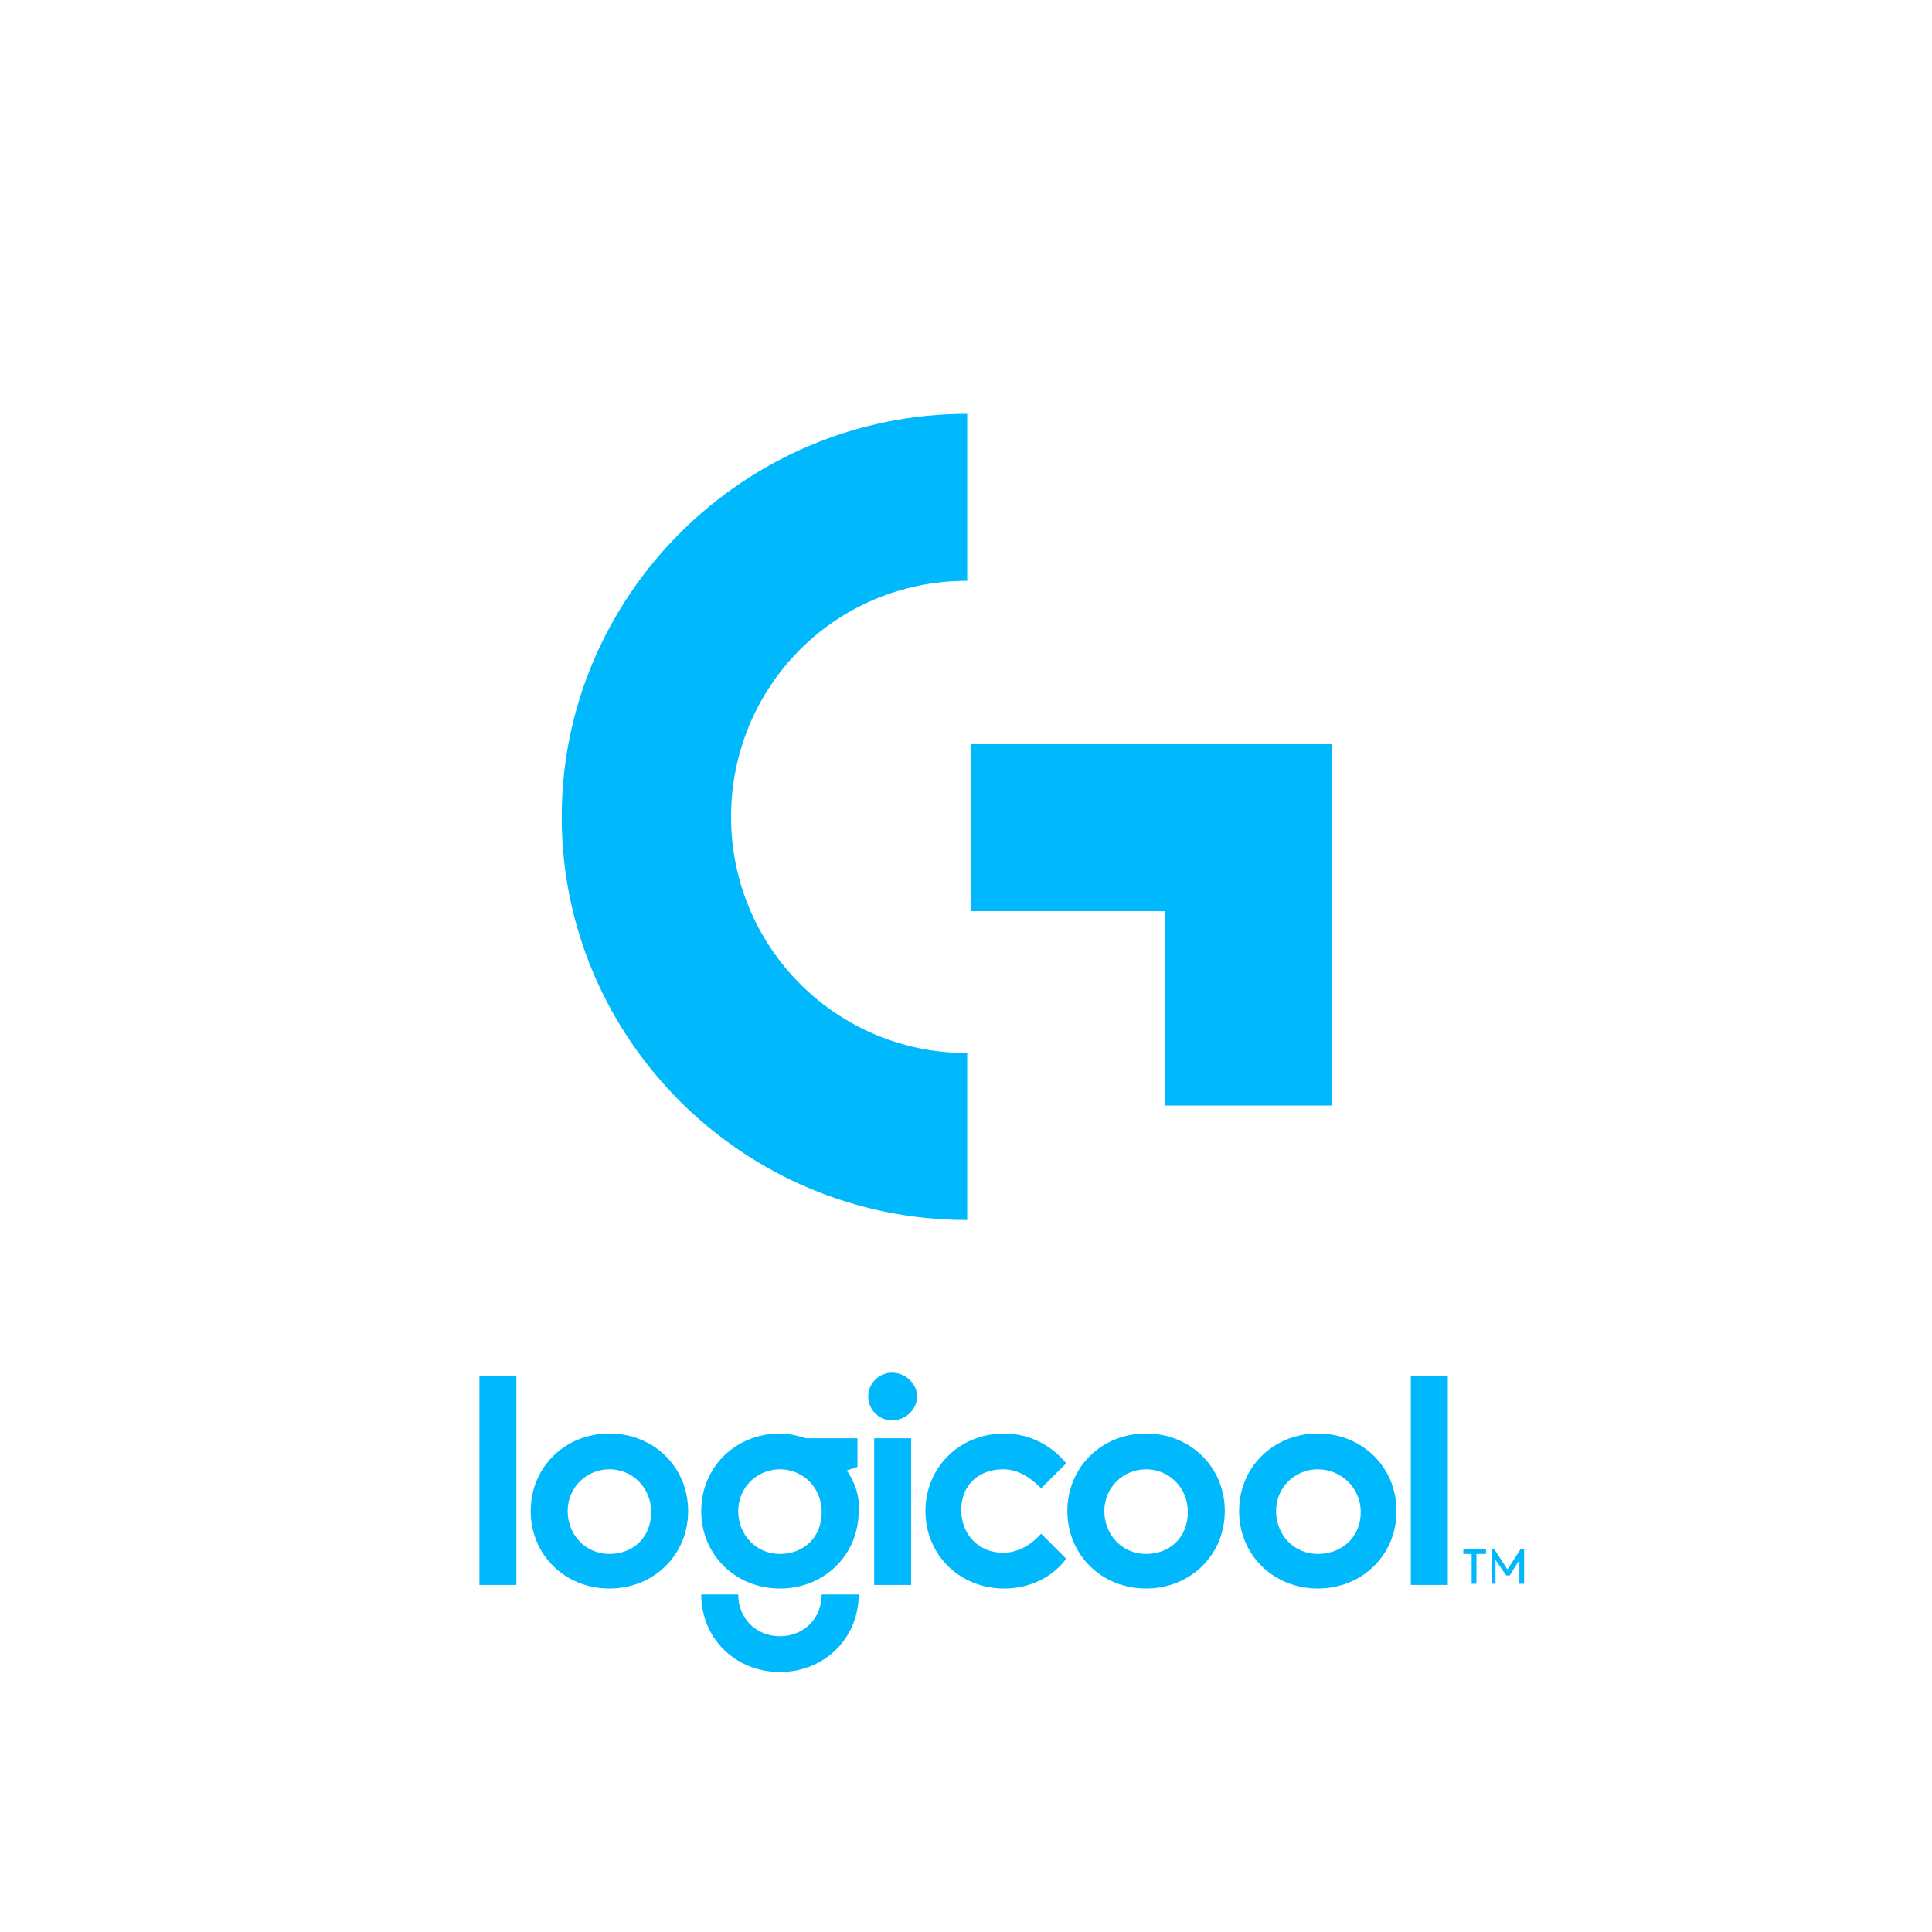
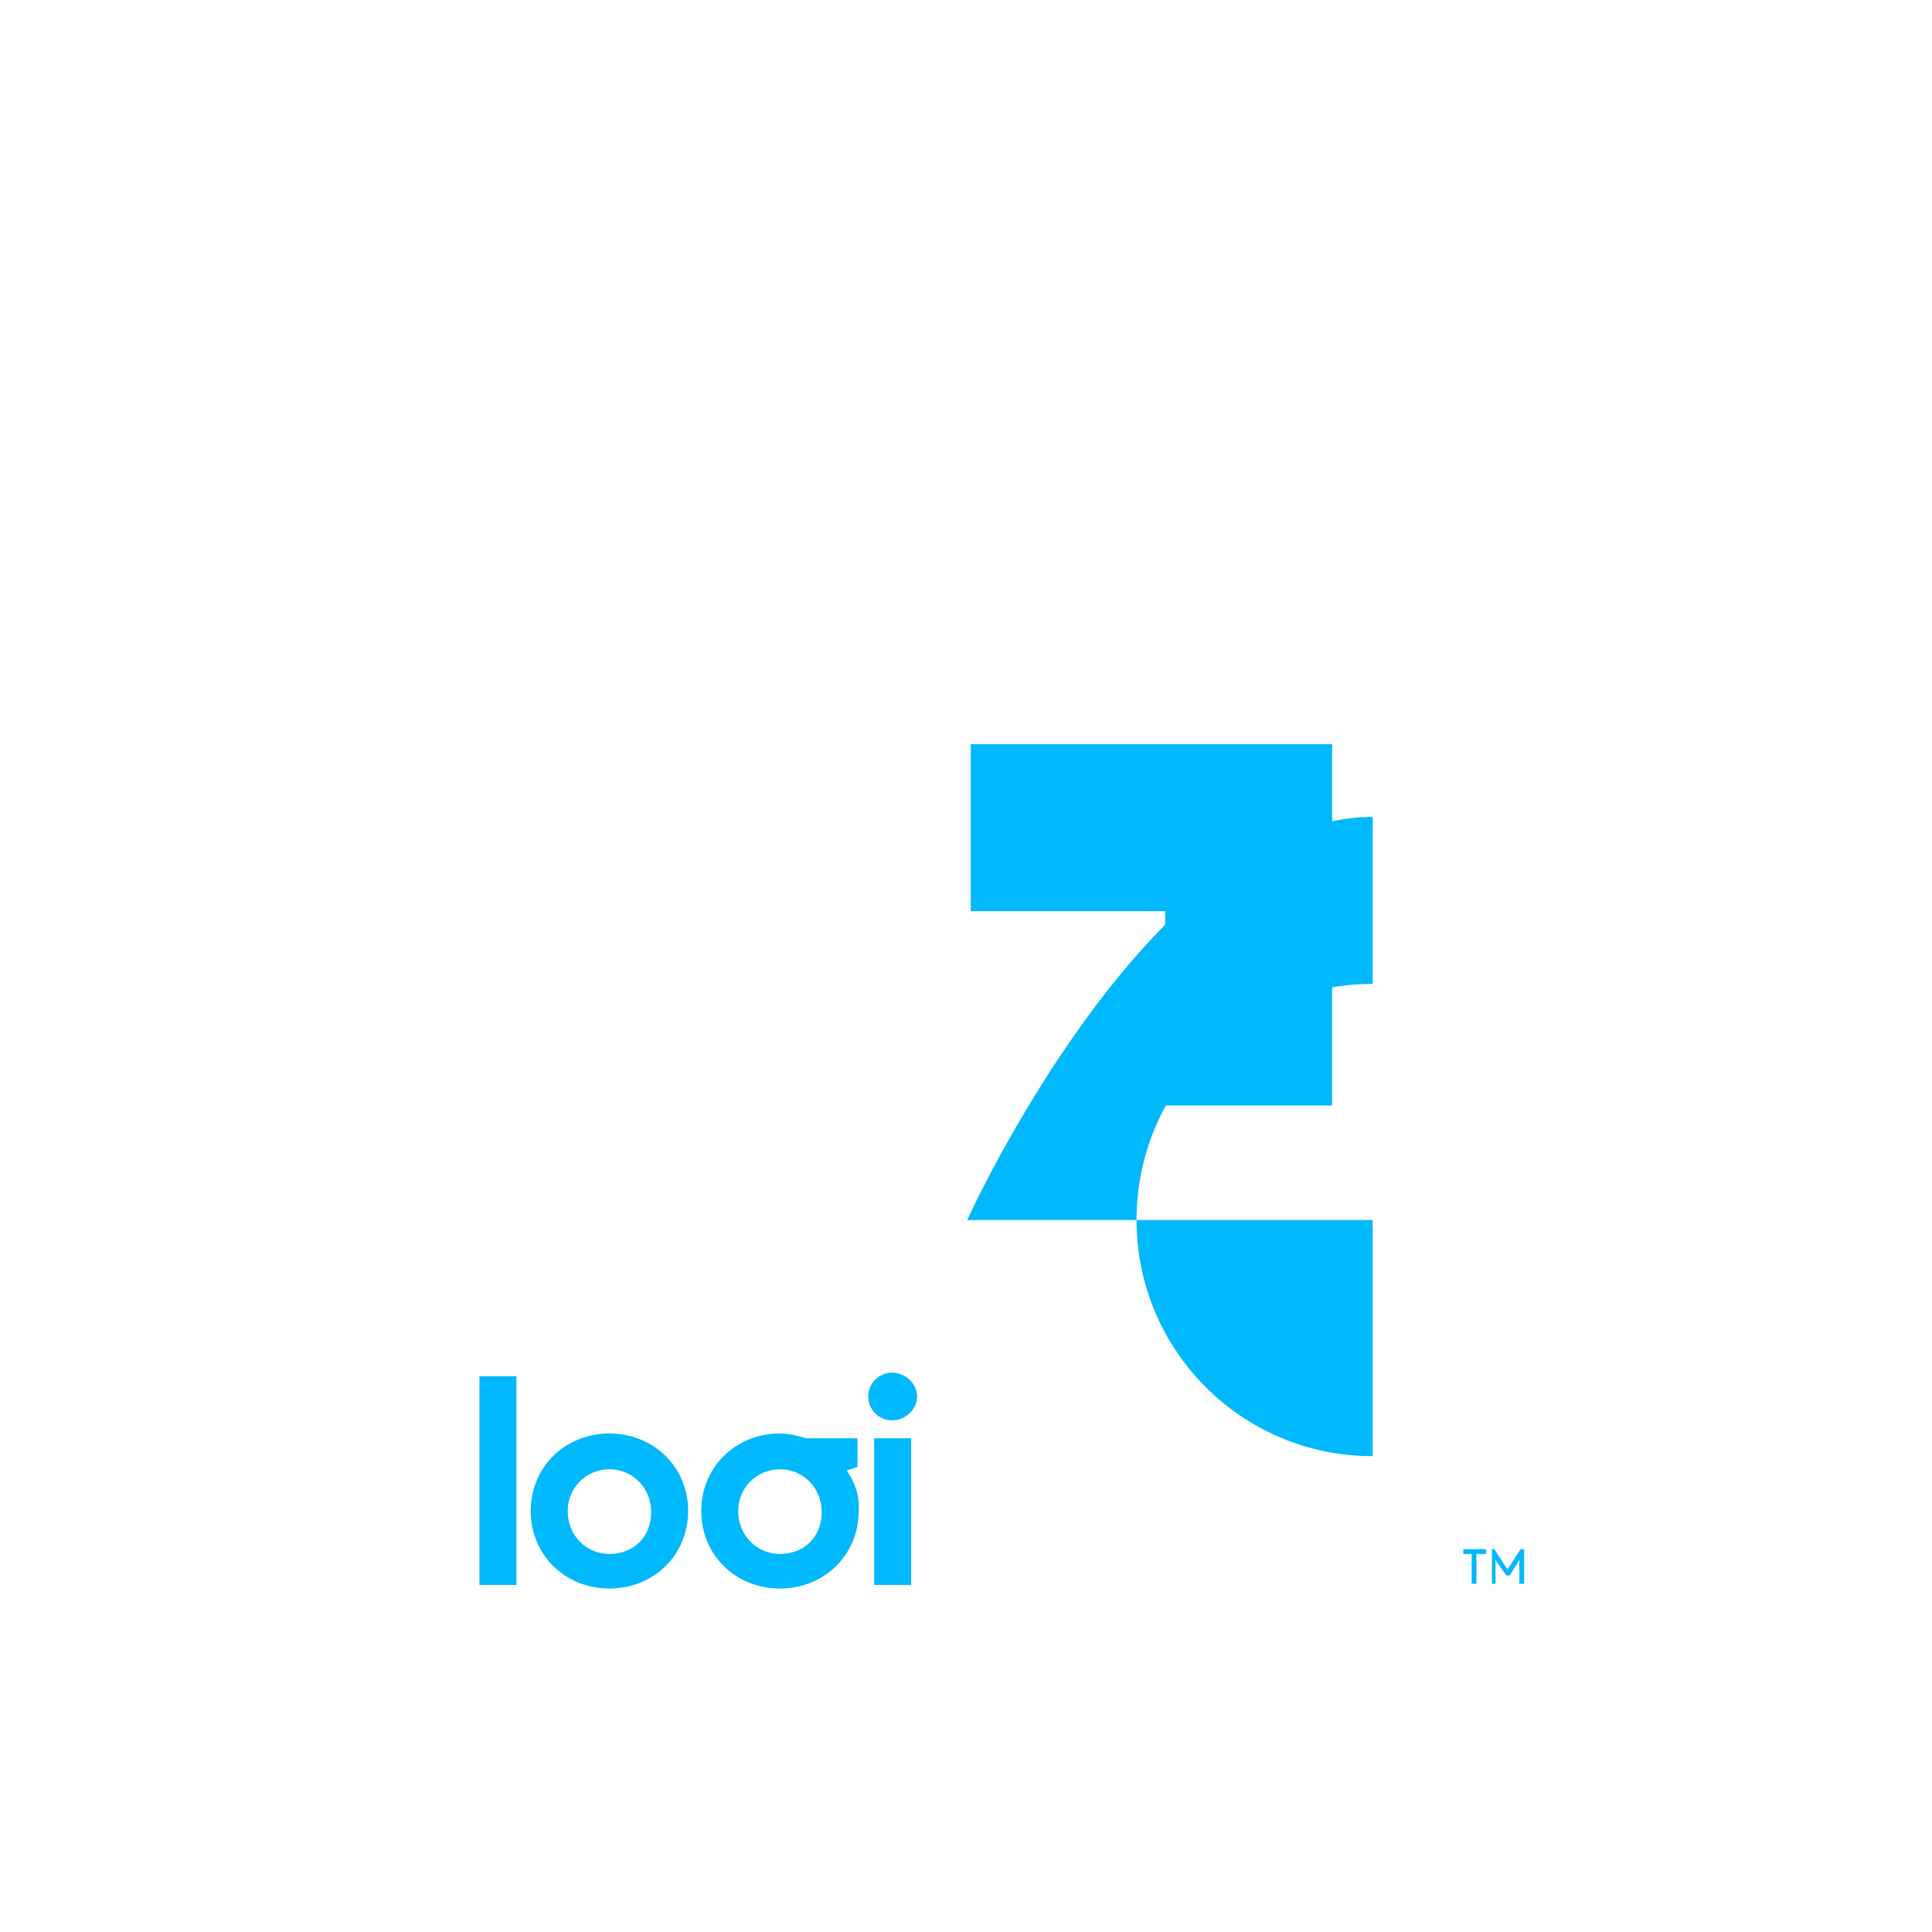
<svg xmlns="http://www.w3.org/2000/svg" version="1.1" id="レイヤー_1" x="0px" y="0px" viewBox="0 0 162 162" style="enable-background:new 0 0 162 162;" xml:space="preserve">
  <style type="text/css">
	.st0{fill:#00B8FC;}
</style>
  <g id="a">
</g>
  <g id="b">
    <g id="c">
      <g>
        <g>
          <g id="d">
-             <path class="st0" d="M81.1,102.3c-18.8,0-34-15.2-34-33.8s15.3-33.8,34-33.8v14c-11.1,0-19.8,8.9-19.8,19.8s8.8,19.8,19.8,19.8       V102.3L81.1,102.3z" />
+             <path class="st0" d="M81.1,102.3s15.3-33.8,34-33.8v14c-11.1,0-19.8,8.9-19.8,19.8s8.8,19.8,19.8,19.8       V102.3L81.1,102.3z" />
            <polygon class="st0" points="97.7,92.7 111.7,92.7 111.7,62.4 81.4,62.4 81.4,76.4 97.7,76.4      " />
          </g>
          <g>
            <rect x="40.2" y="115.4" class="st0" width="3.1" height="17.5" />
            <rect x="73.3" y="120.6" class="st0" width="3.1" height="12.3" />
            <path class="st0" d="M74.8,115.1c-1.1,0-2,0.9-2,2s0.9,2,2,2s2.1-0.9,2.1-2S75.9,115.1,74.8,115.1" />
-             <path class="st0" d="M65.4,137.2c-2,0-3.5-1.5-3.5-3.5h-3.1c0,3.7,2.9,6.5,6.6,6.5s6.6-2.8,6.6-6.5h-3.1       C68.9,135.7,67.4,137.2,65.4,137.2z" />
-             <path class="st0" d="M84.1,123.2c1.3,0,2.3,0.7,3.2,1.6l2.1-2.1c-1.2-1.5-3.1-2.5-5.2-2.5c-3.7,0-6.6,2.8-6.6,6.5       c0,3.7,2.9,6.5,6.6,6.5c2.2,0,4.1-1,5.2-2.5l-2.1-2.1c-0.8,0.9-1.9,1.6-3.2,1.6c-2,0-3.5-1.5-3.5-3.6S82.1,123.2,84.1,123.2       L84.1,123.2z" />
            <path class="st0" d="M71,123.3l0.9-0.3v-2.4h-4.3c-0.7-0.2-1.4-0.4-2.2-0.4c-3.7,0-6.6,2.8-6.6,6.5s2.9,6.5,6.6,6.5       s6.6-2.8,6.6-6.5C72.1,125.5,71.7,124.3,71,123.3z M65.4,130.3c-2,0-3.5-1.6-3.5-3.6s1.6-3.5,3.5-3.5s3.5,1.5,3.5,3.6       S67.4,130.3,65.4,130.3L65.4,130.3z" />
            <path class="st0" d="M51.1,120.2c-3.7,0-6.6,2.8-6.6,6.5c0,3.7,2.9,6.5,6.6,6.5s6.6-2.8,6.6-6.5S54.8,120.2,51.1,120.2z        M51.1,130.3c-2,0-3.5-1.6-3.5-3.6s1.6-3.5,3.5-3.5s3.5,1.5,3.5,3.6S53.1,130.3,51.1,130.3L51.1,130.3z" />
-             <path class="st0" d="M96.1,120.2c-3.7,0-6.6,2.8-6.6,6.5c0,3.7,2.9,6.5,6.6,6.5s6.6-2.8,6.6-6.5S99.8,120.2,96.1,120.2z        M96.1,130.3c-2,0-3.5-1.6-3.5-3.6s1.6-3.5,3.5-3.5s3.5,1.5,3.5,3.6S98.1,130.3,96.1,130.3L96.1,130.3z" />
-             <path class="st0" d="M110.5,120.2c-3.7,0-6.6,2.8-6.6,6.5c0,3.7,2.9,6.5,6.6,6.5s6.6-2.8,6.6-6.5S114.2,120.2,110.5,120.2z        M110.5,130.3c-2,0-3.5-1.6-3.5-3.6s1.6-3.5,3.5-3.5s3.6,1.5,3.6,3.6S112.5,130.3,110.5,130.3L110.5,130.3z" />
-             <rect x="118.3" y="115.4" class="st0" width="3.1" height="17.5" />
          </g>
          <g>
            <polygon class="st0" points="122.7,129.9 124.6,129.9 124.6,130.3 123.8,130.3 123.8,132.8 123.4,132.8 123.4,130.3        122.7,130.3      " />
            <polygon class="st0" points="126.6,132.1 126.3,132.1 125.4,130.8 125.4,132.8 125.1,132.8 125.1,129.9 125.3,129.9        126.4,131.6 127.5,129.9 127.8,129.9 127.8,132.8 127.4,132.8 127.4,130.8      " />
          </g>
        </g>
      </g>
    </g>
  </g>
</svg>